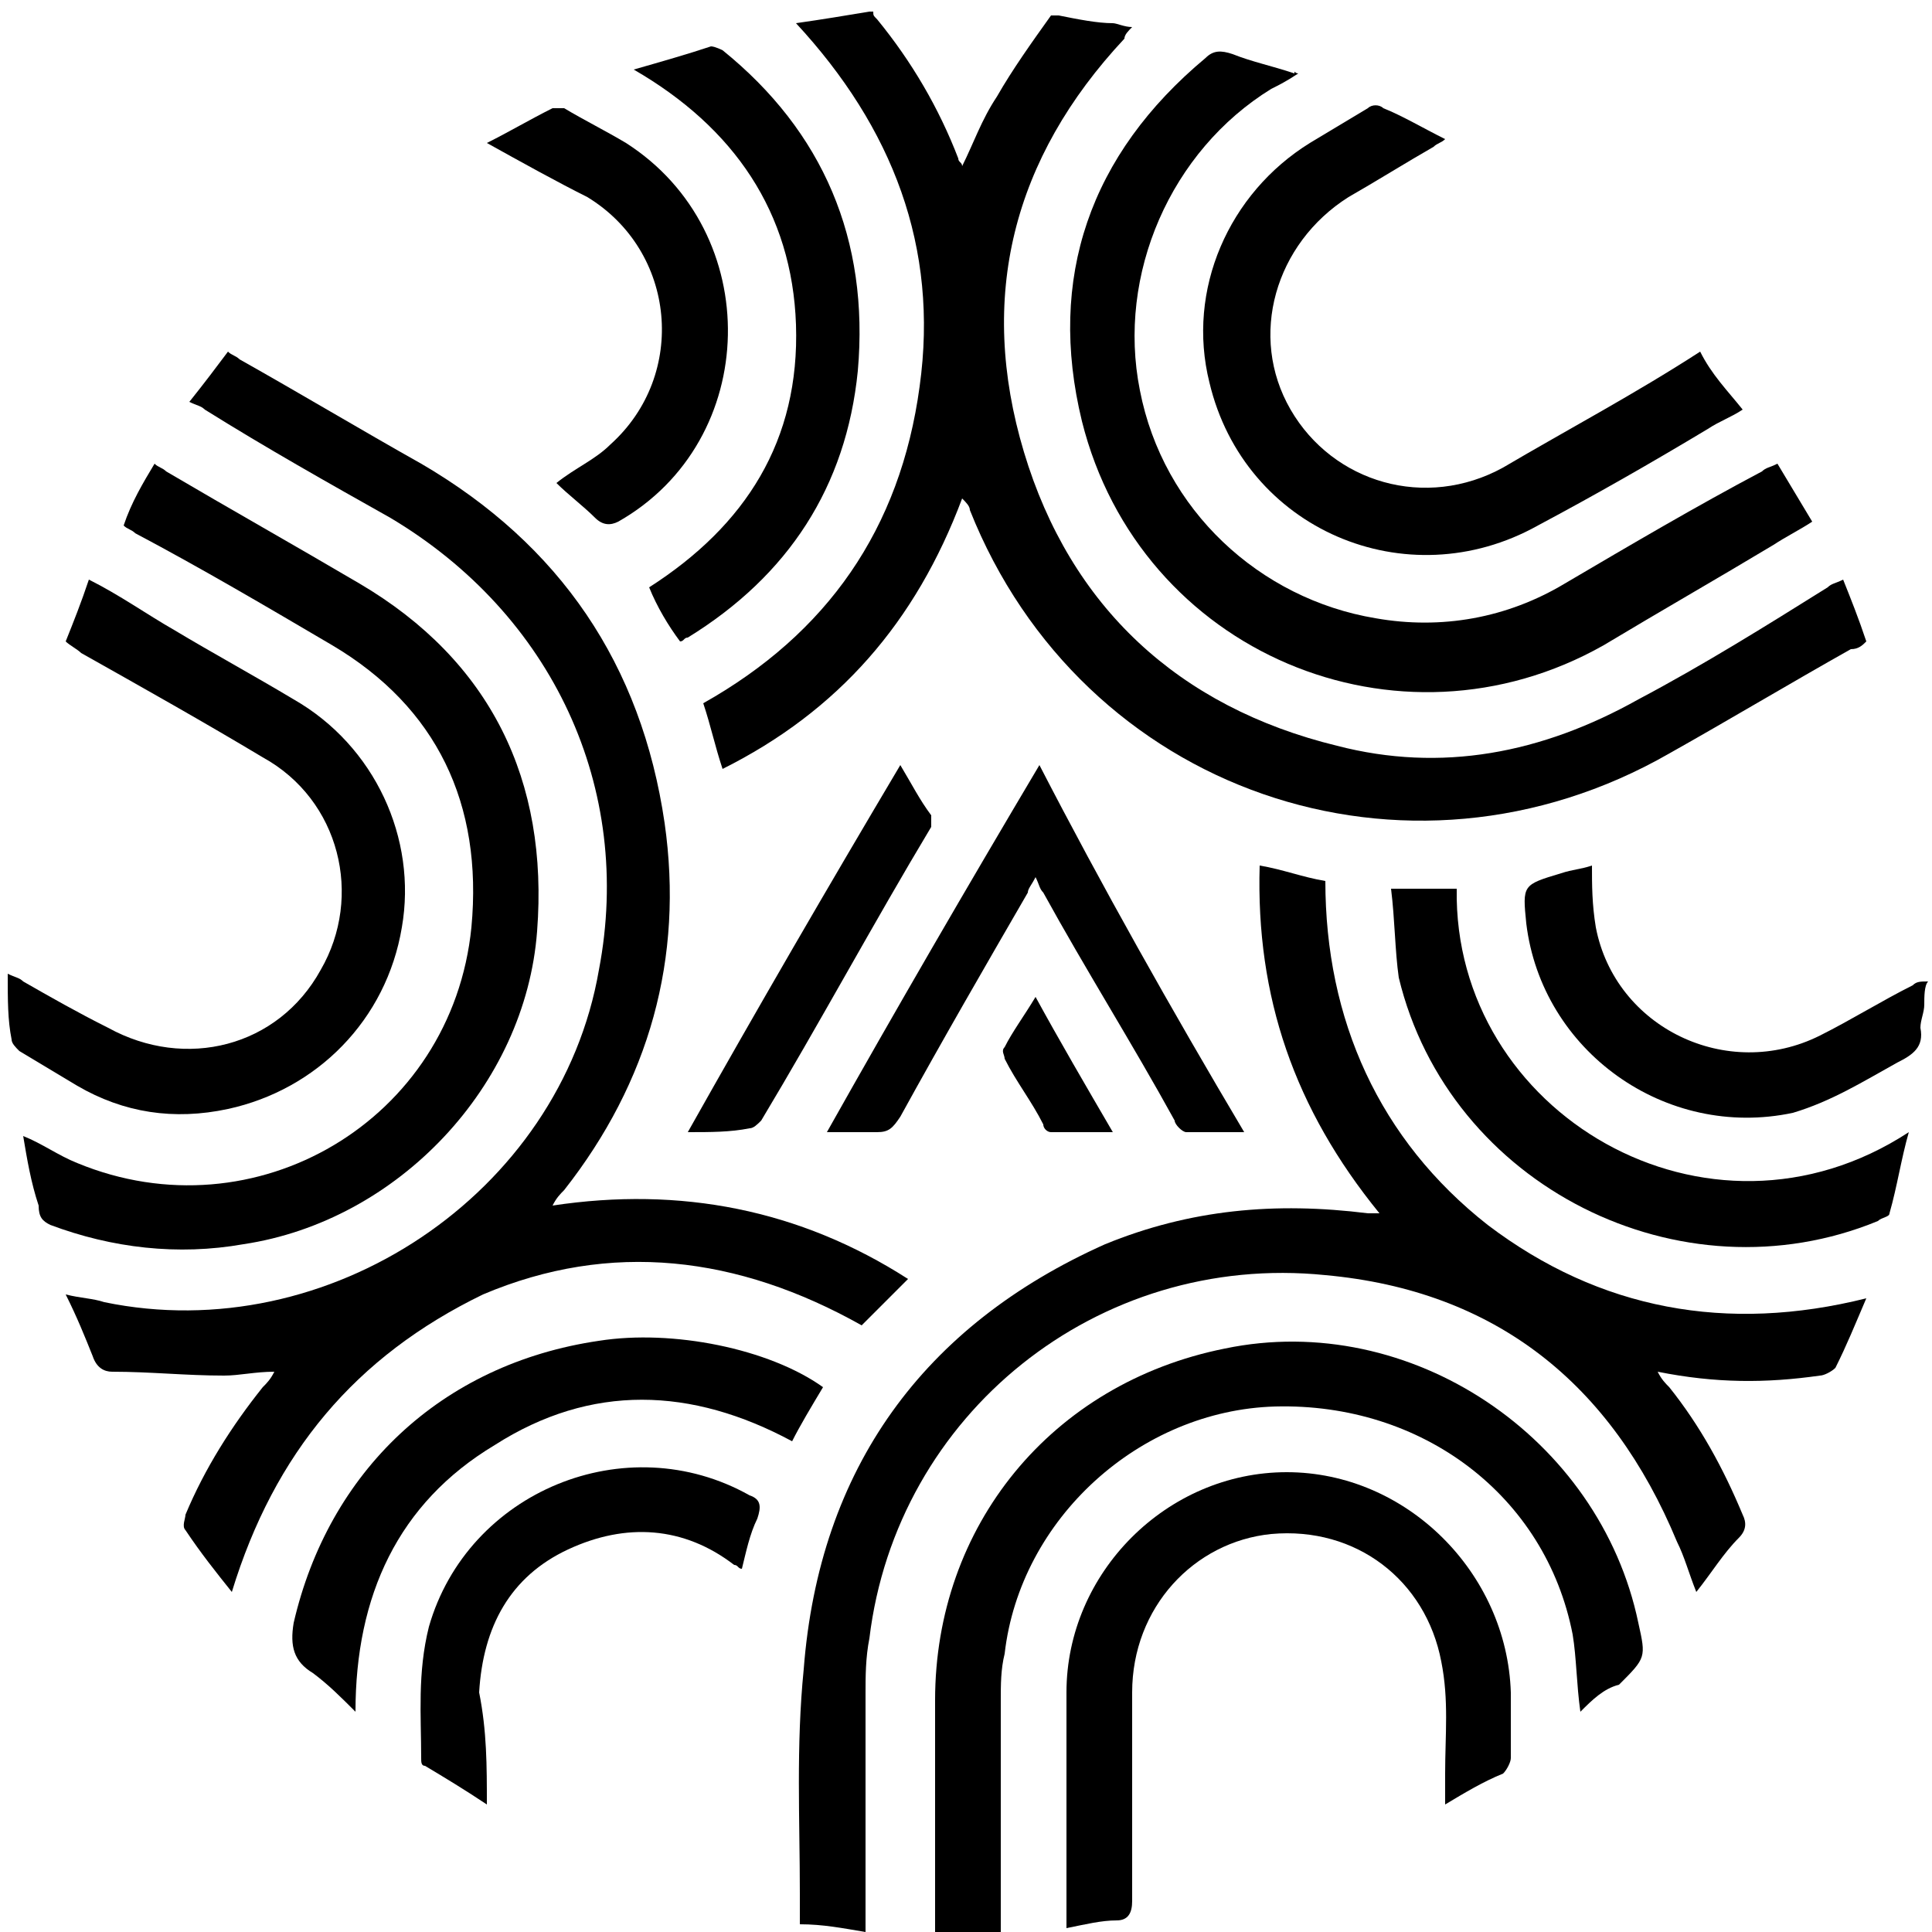
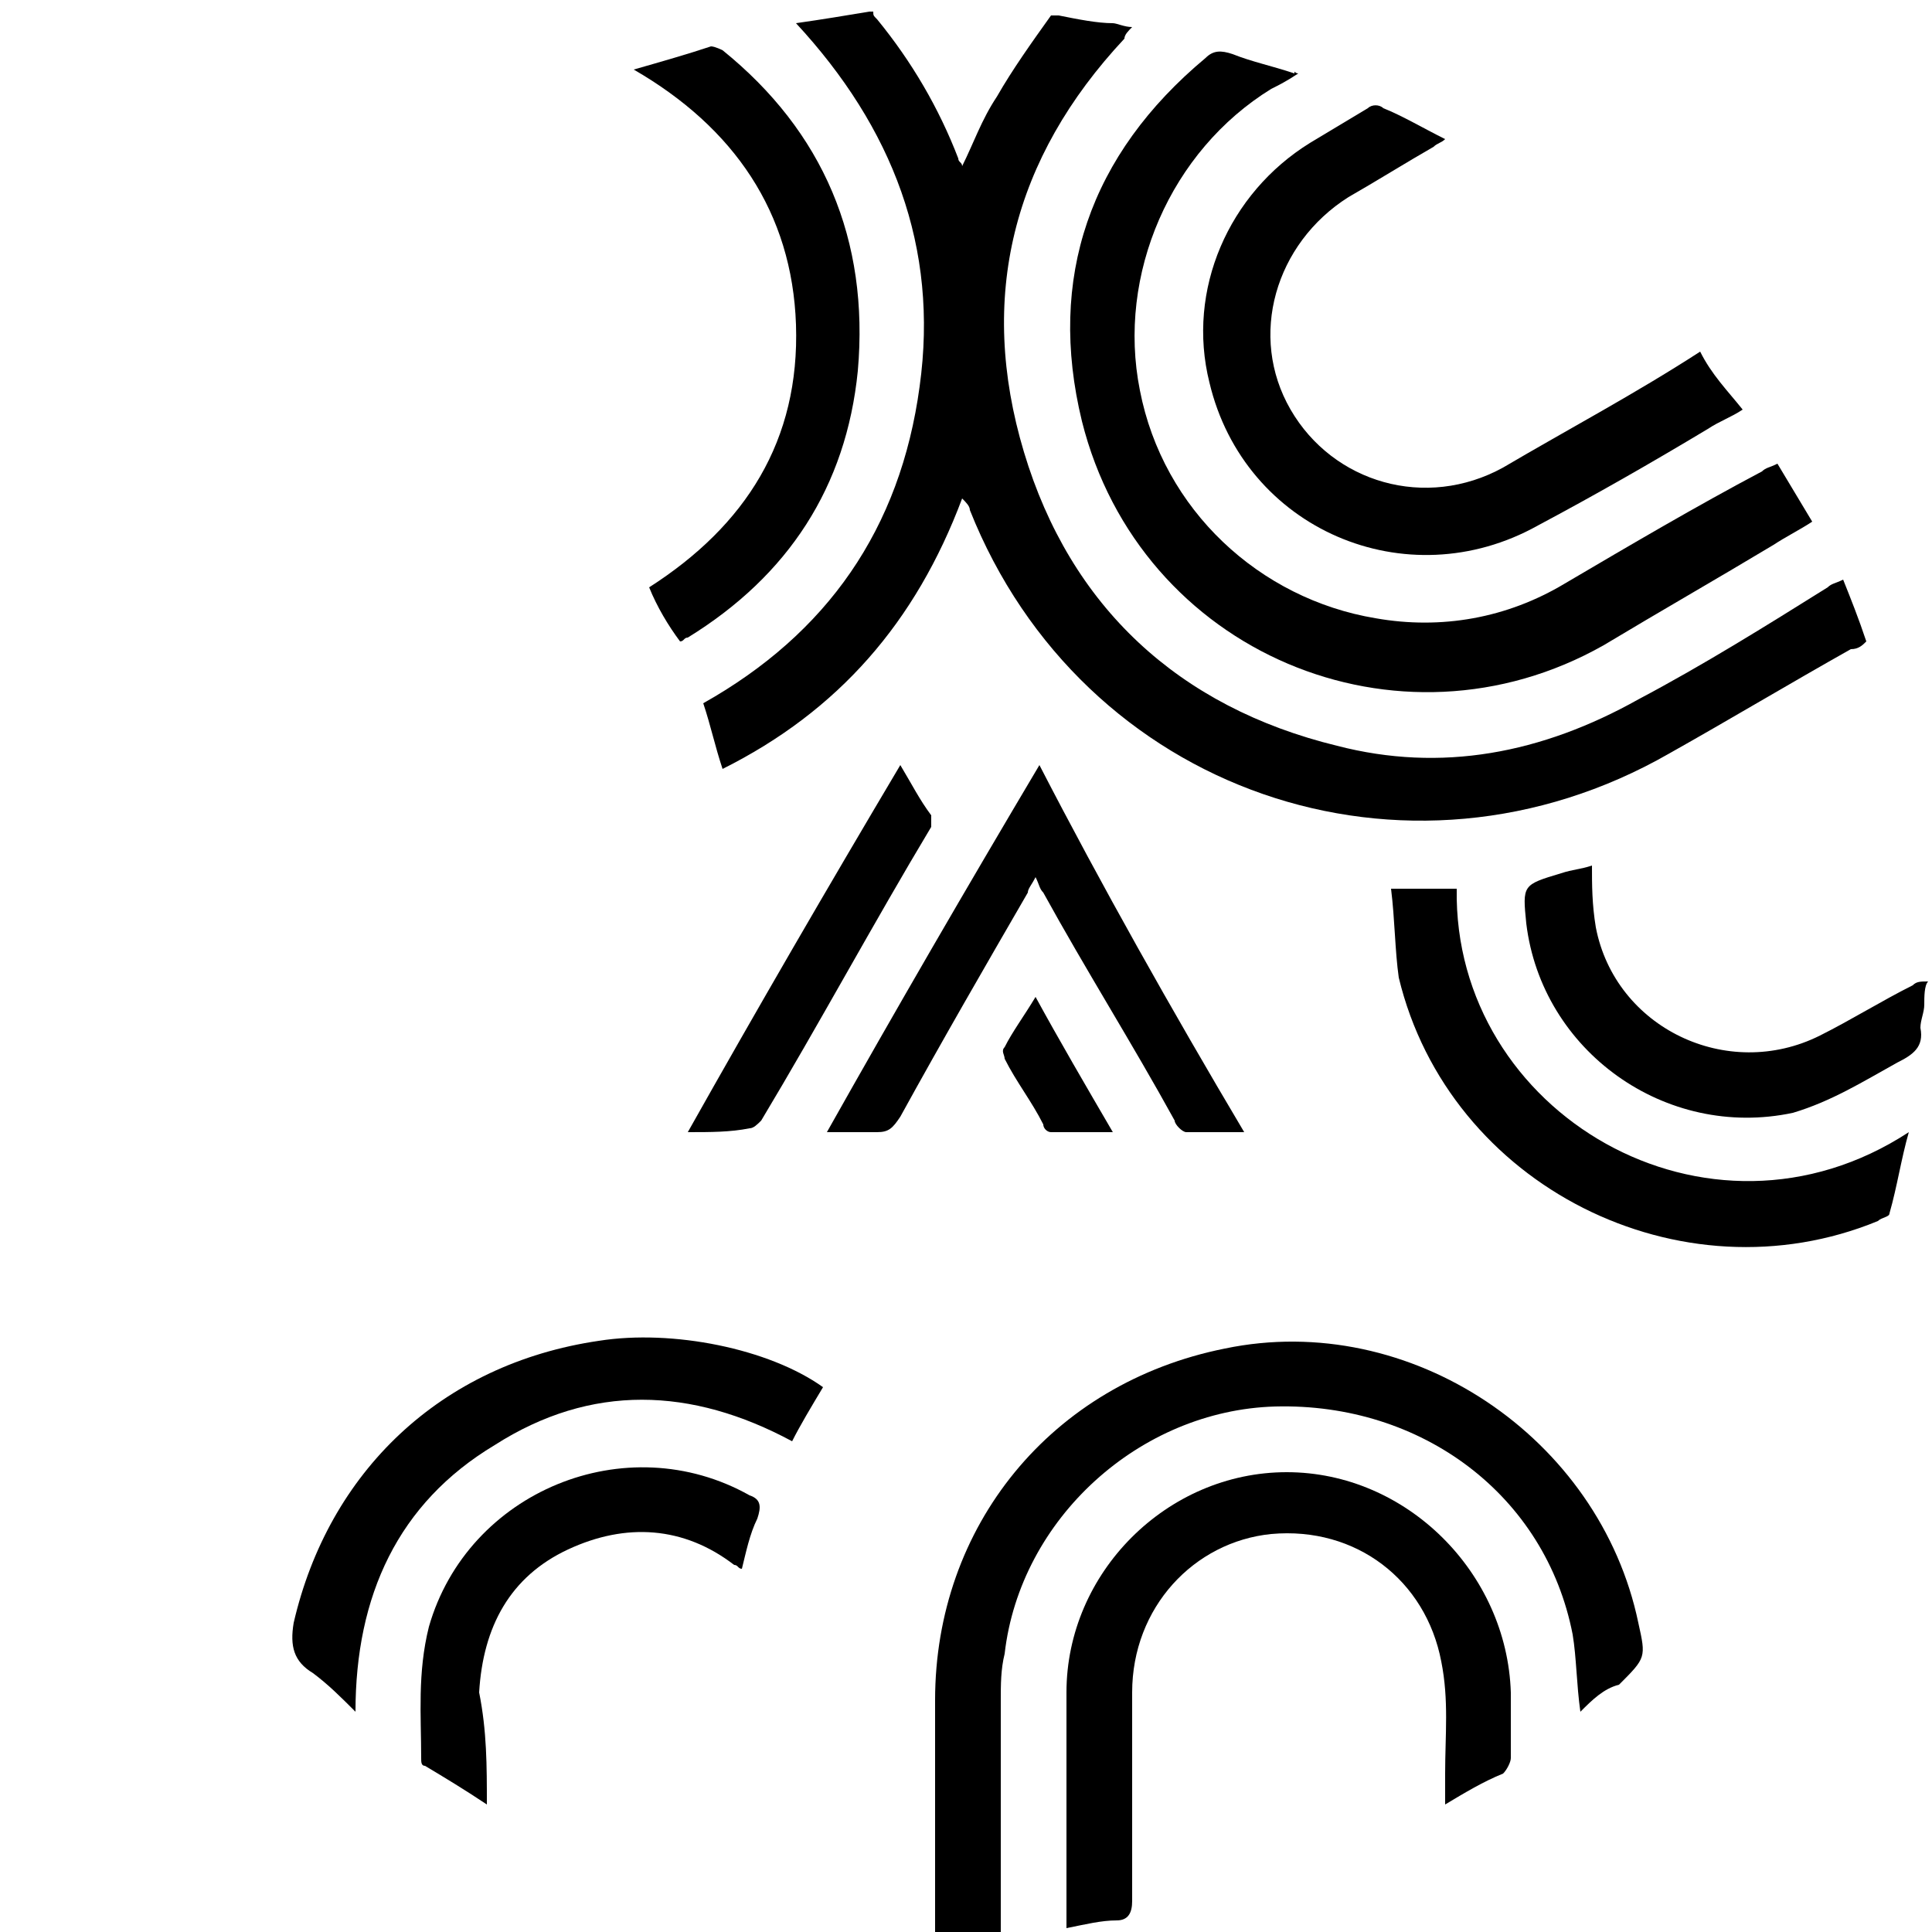
<svg xmlns="http://www.w3.org/2000/svg" version="1.1" id="Layer_1" x="0px" y="0px" viewBox="0 0 50 50" style="enable-background:new 0 0 50 50;" xml:space="preserve">
  <g>
    <path d="M27.4,0.4c0.5,0.1,1,0.2,1.4,0.2c0.1,0,0.3,0.1,0.5,0.1c-0.1,0.1-0.2,0.2-0.2,0.3c-2.9,3.1-3.8,6.7-2.6,10.7   c1.2,4,4,6.6,8.1,7.6c2.7,0.7,5.3,0.2,7.8-1.2c1.7-0.9,3.3-1.9,4.9-2.9c0.1-0.1,0.2-0.1,0.4-0.2c0.2,0.5,0.4,1,0.6,1.6   c-0.1,0.1-0.2,0.2-0.4,0.2c-1.6,0.9-3.1,1.8-4.7,2.7c-6.8,3.9-15.2,1-18.1-6.3c0-0.1-0.1-0.2-0.2-0.3c-1.2,3.2-3.2,5.5-6.2,7   c-0.2-0.6-0.3-1.1-0.5-1.7c3.2-1.8,5.1-4.5,5.6-8.2c0.5-3.6-0.7-6.7-3.2-9.4c0.7-0.1,1.3-0.2,1.9-0.3c0,0,0.1,0,0.1,0   c0,0.1,0,0.1,0.1,0.2c0.9,1.1,1.6,2.3,2.1,3.6c0,0.1,0.1,0.1,0.1,0.2c0.3-0.6,0.5-1.2,0.9-1.8c0.4-0.7,0.9-1.4,1.4-2.1   C27.3,0.4,27.4,0.4,27.4,0.4z" />
    <path d="M49.8,26c0,0.2-0.1,0.4-0.1,0.6c0.1,0.5-0.2,0.7-0.6,0.9c-0.9,0.5-1.7,1-2.7,1.3c-3.3,0.7-6.5-1.6-6.9-4.9   c-0.1-1-0.1-1,0.9-1.3c0.3-0.1,0.5-0.1,0.8-0.2c0,0.5,0,1,0.1,1.6c0.5,2.6,3.4,4,5.8,2.8c0.8-0.4,1.6-0.9,2.4-1.3   c0.1-0.1,0.2-0.1,0.4-0.1C49.8,25.5,49.8,25.8,49.8,26z" />
-     <path d="M32.6,22.4c0.6,0.1,1.1,0.3,1.7,0.4c0,3.6,1.4,6.7,4.2,8.9c2.9,2.2,6.2,2.8,9.8,1.9c-0.3,0.7-0.5,1.2-0.8,1.8   c-0.1,0.1-0.3,0.2-0.4,0.2c-1.4,0.2-2.7,0.2-4.2-0.1c0.1,0.2,0.2,0.3,0.3,0.4c0.8,1,1.4,2.1,1.9,3.3c0.1,0.2,0.1,0.4-0.1,0.6   c-0.4,0.4-0.7,0.9-1.1,1.4c-0.2-0.5-0.3-0.9-0.5-1.3c-1.7-4.1-4.7-6.5-9.1-6.9c-5.9-0.6-11.1,3.6-11.8,9.4c-0.1,0.5-0.1,1-0.1,1.4   c0,1.9,0,3.8,0,5.7c0,0.1,0,0.3,0,0.5c-0.6-0.1-1.1-0.2-1.7-0.2c0-0.3,0-0.6,0-0.8c0-1.9-0.1-3.8,0.1-5.8c0.4-5.2,3.1-8.9,7.8-11   c2.2-0.9,4.4-1.1,6.8-0.8c0.1,0,0.1,0,0.3,0C33.5,28.7,32.5,25.8,32.6,22.4z" />
-     <path d="M6,41.2c-0.4-0.5-0.8-1-1.2-1.6c-0.1-0.1,0-0.3,0-0.4C5.3,38,6,36.9,6.8,35.9c0.1-0.1,0.2-0.2,0.3-0.4   c-0.5,0-0.9,0.1-1.3,0.1c-1,0-1.9-0.1-2.9-0.1c-0.2,0-0.4-0.1-0.5-0.4c-0.2-0.5-0.4-1-0.7-1.6c0.4,0.1,0.7,0.1,1,0.2   c5.8,1.2,11.8-2.8,12.8-8.6c0.9-4.7-1.2-9.2-5.4-11.7c-1.6-0.9-3.2-1.8-4.8-2.8c-0.1-0.1-0.2-0.1-0.4-0.2c0.4-0.5,0.7-0.9,1-1.3   c0.1,0.1,0.2,0.1,0.3,0.2c1.6,0.9,3.1,1.8,4.7,2.7c3.6,2.1,5.7,5.2,6.3,9.3c0.5,3.5-0.4,6.7-2.6,9.5c-0.1,0.1-0.2,0.2-0.3,0.4   c3.3-0.5,6.4,0.1,9.2,1.9c-0.4,0.4-0.8,0.8-1.2,1.2c-3.2-1.8-6.5-2.2-9.8-0.8C9.2,35.1,7.1,37.6,6,41.2z" />
    <path d="M40.9,44.3c-0.1-0.7-0.1-1.4-0.2-2c-0.7-3.6-3.9-6-7.7-5.9c-3.5,0.1-6.6,2.9-7,6.4c-0.1,0.4-0.1,0.8-0.1,1.2   c0,1.9,0,3.7,0,5.6c0,0.1,0,0.3,0,0.5c-0.6,0-1.1,0-1.7,0c0-0.1,0-0.3,0-0.4c0-1.9,0-3.8,0-5.7c0-4.5,3-8.2,7.5-9.1   c4.8-1,9.7,2.3,10.7,7.1c0.2,0.9,0.2,0.9-0.5,1.6C41.5,43.7,41.2,44,40.9,44.3z" />
    <path d="M33.6,1.9c-0.3,0.2-0.5,0.3-0.7,0.4c-2.6,1.6-4,4.8-3.4,7.8c0.6,3.1,3.1,5.4,6.1,5.9c1.7,0.3,3.4,0,4.9-0.9   c1.7-1,3.4-2,5.1-2.9c0.1-0.1,0.2-0.1,0.4-0.2c0.3,0.5,0.6,1,0.9,1.5c-0.3,0.2-0.7,0.4-1,0.6c-1.5,0.9-2.9,1.7-4.4,2.6   c-5.3,3-12,0.2-13.5-5.8c-0.9-3.7,0.2-6.9,3.2-9.4c0.2-0.2,0.4-0.2,0.7-0.1c0.5,0.2,1,0.3,1.6,0.5C33.5,1.8,33.5,1.9,33.6,1.9z" />
-     <path d="M0.6,29.4c0.5,0.2,0.9,0.5,1.4,0.7c4.6,1.9,9.7-1.1,10.2-6.1c0.3-3.2-0.9-5.7-3.6-7.3c-1.7-1-3.4-2-5.1-2.9   c-0.1-0.1-0.2-0.1-0.3-0.2C3.4,13,3.7,12.5,4,12c0.1,0.1,0.2,0.1,0.3,0.2c1.7,1,3.3,1.9,5,2.9c3.4,2,4.9,5.1,4.6,9   c-0.3,4-3.6,7.5-7.6,8.1c-1.7,0.3-3.4,0.1-5-0.5C1.1,31.6,1,31.5,1,31.2C0.8,30.6,0.7,30,0.6,29.4z" />
-     <path d="M0.2,25.2c0.2,0.1,0.3,0.1,0.4,0.2c0.7,0.4,1.4,0.8,2.2,1.2c2,1.1,4.4,0.5,5.5-1.5c1.1-1.9,0.5-4.4-1.5-5.5   c-1.5-0.9-3.1-1.8-4.7-2.7c-0.1-0.1-0.3-0.2-0.4-0.3c0.2-0.5,0.4-1,0.6-1.6c0.8,0.4,1.5,0.9,2.2,1.3c1,0.6,2.1,1.2,3.1,1.8   c2.1,1.2,3.2,3.6,2.8,5.9c-0.4,2.4-2.2,4.2-4.5,4.7c-1.4,0.3-2.7,0.1-3.9-0.6c-0.5-0.3-1-0.6-1.5-0.9c-0.1-0.1-0.2-0.2-0.2-0.3   C0.2,26.4,0.2,25.9,0.2,25.2z" />
    <path d="M45.1,10.6c-0.3,0.2-0.6,0.3-0.9,0.5c-1.5,0.9-2.9,1.7-4.4,2.5c-3.4,1.9-7.6,0.1-8.5-3.7c-0.6-2.4,0.5-4.9,2.6-6.2   c0.5-0.3,1-0.6,1.5-0.9c0.1-0.1,0.3-0.1,0.4,0c0.5,0.2,1,0.5,1.6,0.8c-0.1,0.1-0.2,0.1-0.3,0.2c-0.7,0.4-1.5,0.9-2.2,1.3   c-1.9,1.2-2.6,3.6-1.5,5.5c1.1,1.9,3.5,2.6,5.5,1.5c1.7-1,3.4-1.9,5.1-3C44.3,9.7,44.7,10.1,45.1,10.6z" />
    <path d="M37.4,46.7c0-0.3,0-0.6,0-0.8c0-1,0.1-1.9-0.1-2.9c-0.4-2.1-2.2-3.5-4.4-3.3c-2,0.2-3.6,1.9-3.6,4.1c0,1.8,0,3.6,0,5.4   c0,0.3-0.1,0.5-0.4,0.5c-0.4,0-0.8,0.1-1.3,0.2c0-0.1,0-0.2,0-0.3c0-1.9,0-3.9,0-5.8c0-3.1,2.6-5.7,5.7-5.7c3.1,0,5.7,2.6,5.8,5.7   c0,0.6,0,1.1,0,1.7c0,0.1-0.1,0.3-0.2,0.4C38.4,46.1,37.9,46.4,37.4,46.7z" />
    <path d="M36,23c0.7,0,1.2,0,1.7,0c-0.1,5.8,6.5,9.7,11.7,6.3c-0.2,0.7-0.3,1.4-0.5,2.1c0,0.1-0.2,0.1-0.3,0.2   c-5.1,2.1-11.1-0.9-12.4-6.3C36.1,24.6,36.1,23.8,36,23z" />
    <path d="M16.8,15.2c2.5-1.6,3.9-3.8,3.8-6.8c-0.1-2.9-1.6-5.1-4.2-6.6c0.7-0.2,1.4-0.4,2-0.6c0.1,0,0.3,0.1,0.3,0.1   c2.6,2.1,3.8,4.9,3.5,8.3c-0.3,3-1.8,5.3-4.4,6.9c-0.1,0-0.1,0.1-0.2,0.1C17.3,16.2,17,15.7,16.8,15.2z" />
    <path d="M21.3,35.9c-0.3,0.5-0.6,1-0.8,1.4c-2.6-1.4-5.2-1.5-7.7,0.1c-2.5,1.5-3.6,3.9-3.6,6.9c-0.4-0.4-0.7-0.7-1.1-1   C7.6,43,7.5,42.6,7.6,42c0.9-3.9,3.8-6.7,7.9-7.3C17.4,34.4,19.9,34.9,21.3,35.9z" />
    <path d="M32.2,29.3c-0.6,0-1.1,0-1.5,0c-0.1,0-0.3-0.2-0.3-0.3c-1.1-2-2.3-3.9-3.4-5.9c-0.1-0.1-0.1-0.2-0.2-0.4   c-0.1,0.2-0.2,0.3-0.2,0.4c-1.1,1.9-2.2,3.8-3.3,5.8c-0.2,0.3-0.3,0.4-0.6,0.4c-0.4,0-0.8,0-1.3,0c1.8-3.2,3.6-6.3,5.5-9.5   C28.5,22.9,30.3,26.1,32.2,29.3z" />
-     <path d="M12.6,3.7c0.6-0.3,1.1-0.6,1.7-0.9c0.1,0,0.2,0,0.3,0c0.5,0.3,1.1,0.6,1.6,0.9c3.6,2.3,3.5,7.7-0.2,9.8   c-0.2,0.1-0.4,0.1-0.6-0.1c-0.3-0.3-0.7-0.6-1-0.9c0.5-0.4,1-0.6,1.4-1c2-1.8,1.7-5-0.6-6.4C14.4,4.7,13.5,4.2,12.6,3.7z" />
    <path d="M12.6,46.7c-0.6-0.4-1.1-0.7-1.6-1c-0.1,0-0.1-0.1-0.1-0.2c0-1.1-0.1-2.2,0.2-3.4c1-3.5,5.1-5.2,8.3-3.4   c0.3,0.1,0.3,0.3,0.2,0.6c-0.2,0.4-0.3,0.9-0.4,1.3c-0.1,0-0.1-0.1-0.2-0.1c-1.3-1-2.8-1.1-4.3-0.4c-1.5,0.7-2.2,2-2.3,3.7   C12.6,44.8,12.6,45.7,12.6,46.7z" />
    <path d="M17.8,29.3c1.8-3.2,3.6-6.3,5.5-9.5c0.3,0.5,0.5,0.9,0.8,1.3c0,0.1,0,0.2,0,0.3c-1.5,2.5-2.9,5.1-4.4,7.6   c-0.1,0.1-0.2,0.2-0.3,0.2C18.9,29.3,18.4,29.3,17.8,29.3z" />
    <path d="M28.8,29.3c-0.6,0-1.1,0-1.6,0c-0.1,0-0.2-0.1-0.2-0.2c-0.3-0.6-0.7-1.1-1-1.7c0-0.1-0.1-0.2,0-0.3   c0.2-0.4,0.5-0.8,0.8-1.3C27.4,26.9,28.1,28.1,28.8,29.3z" />
  </g>
</svg>